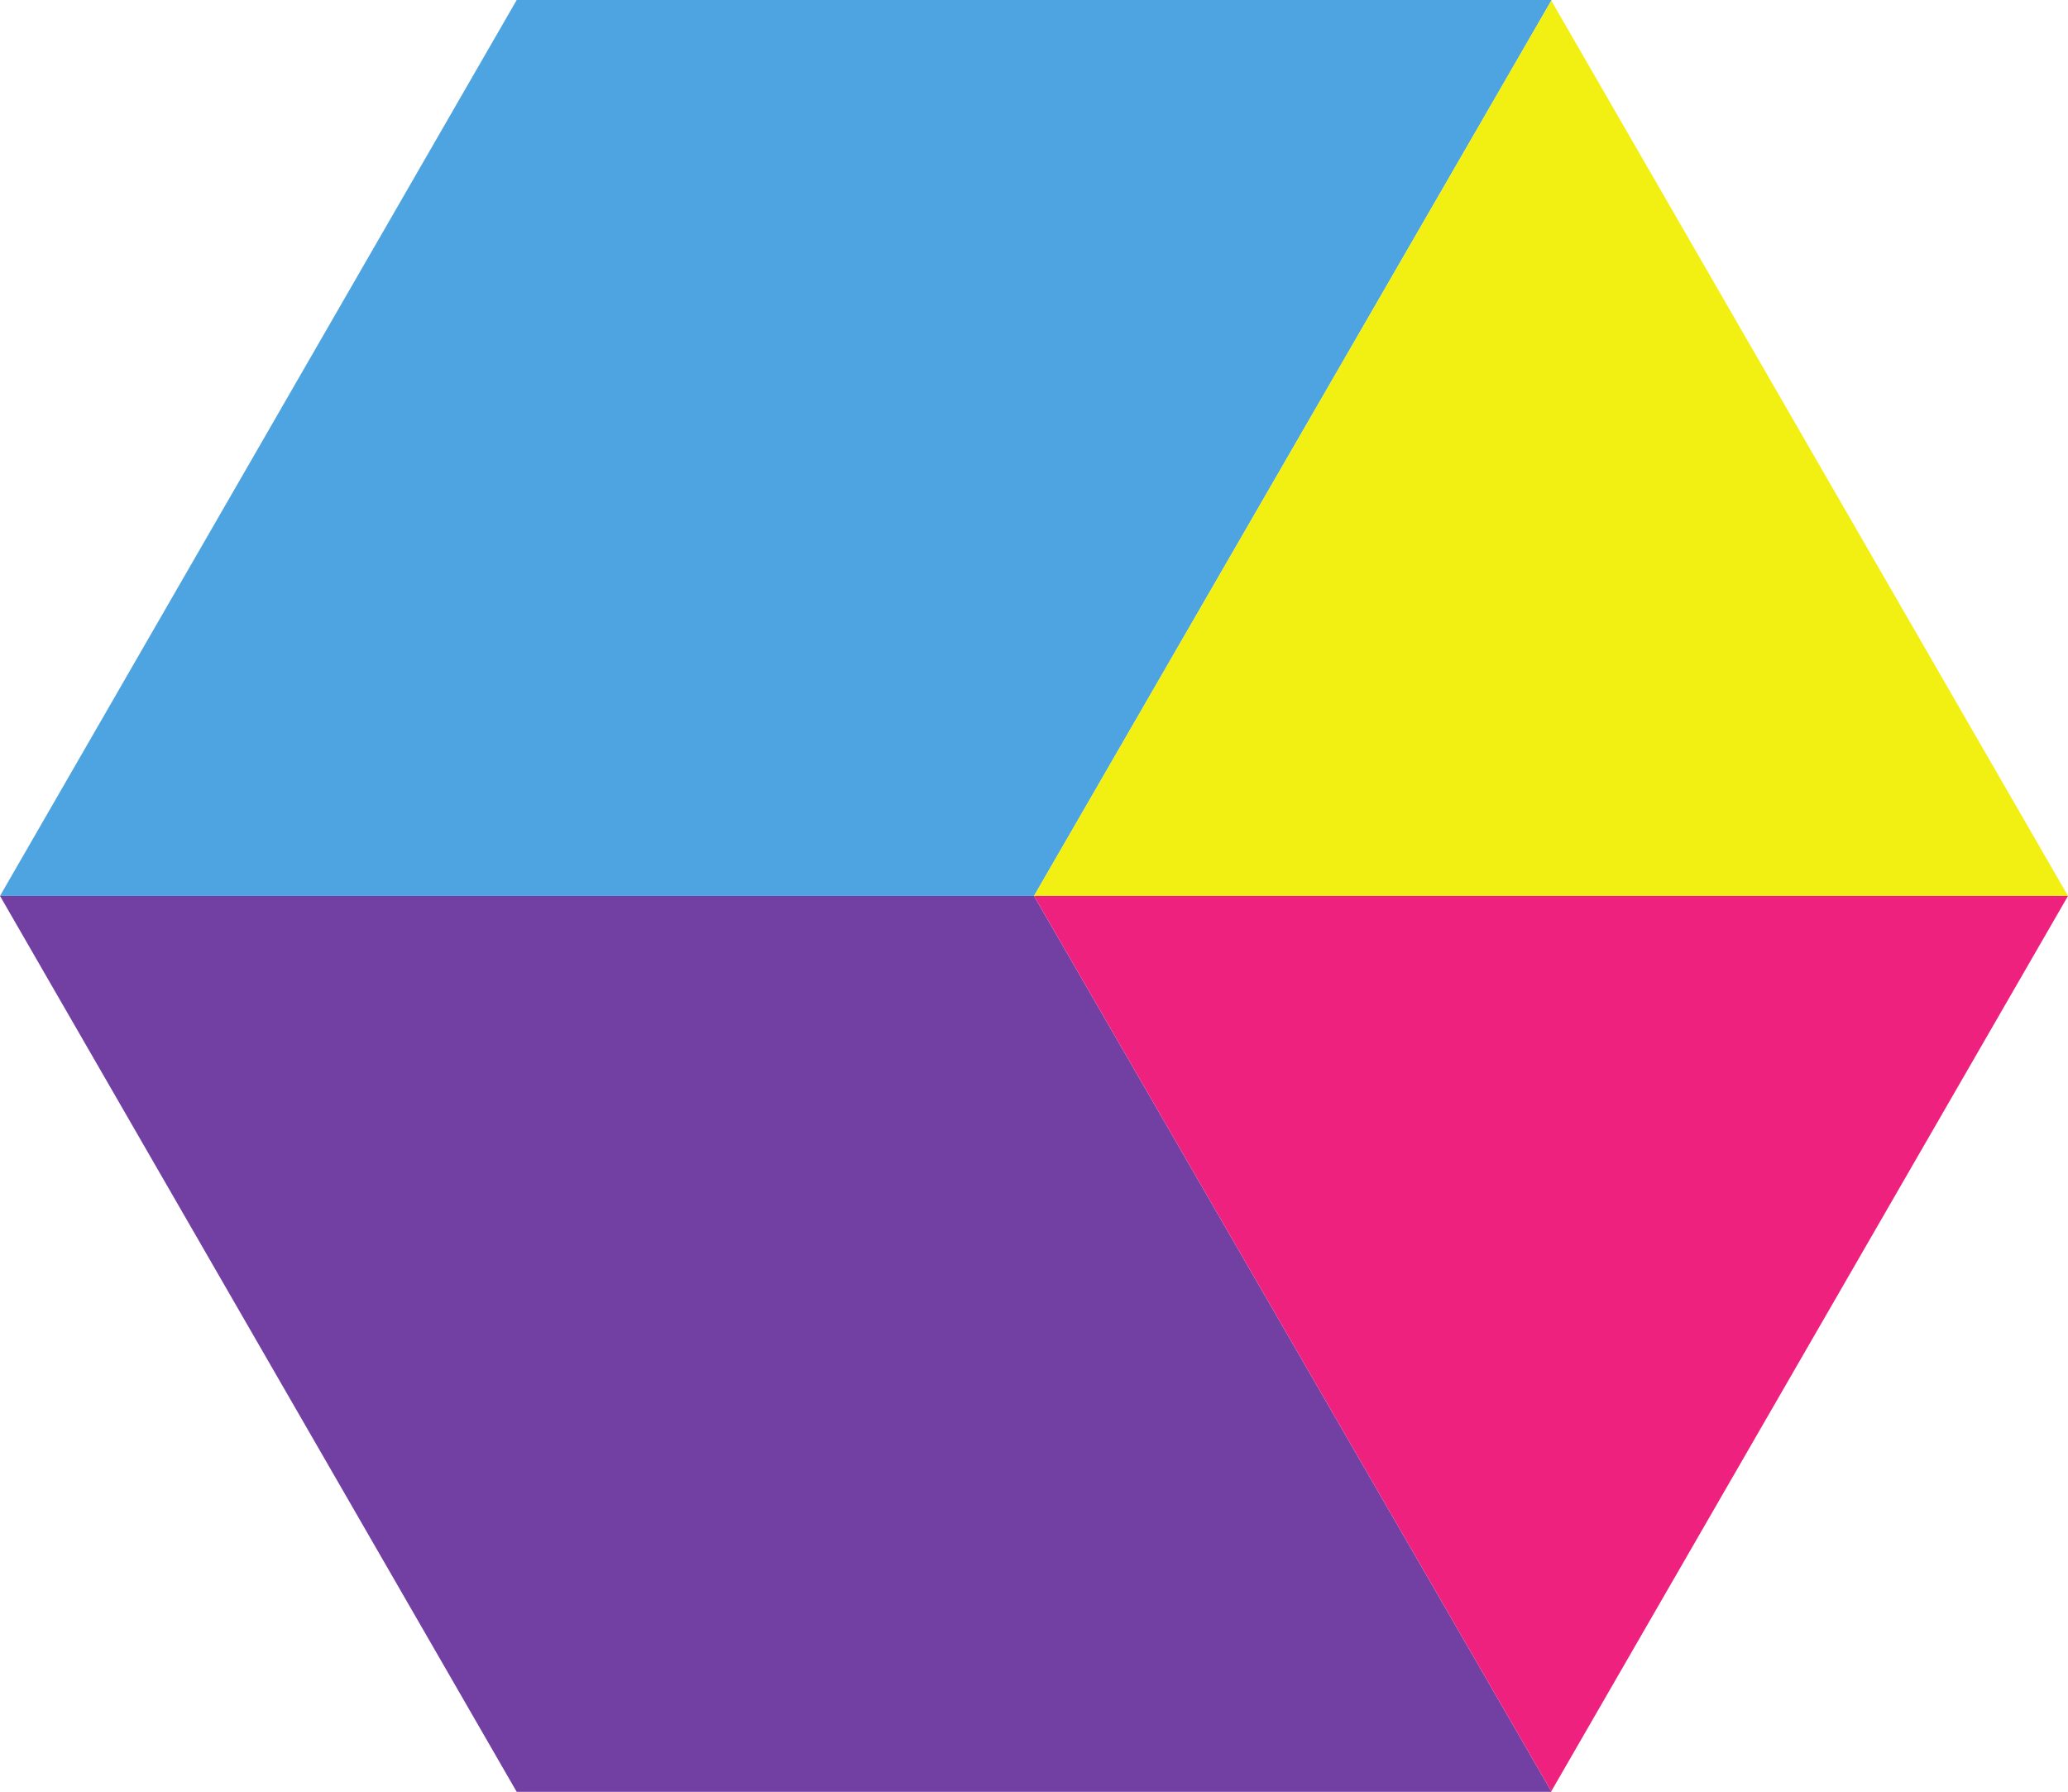
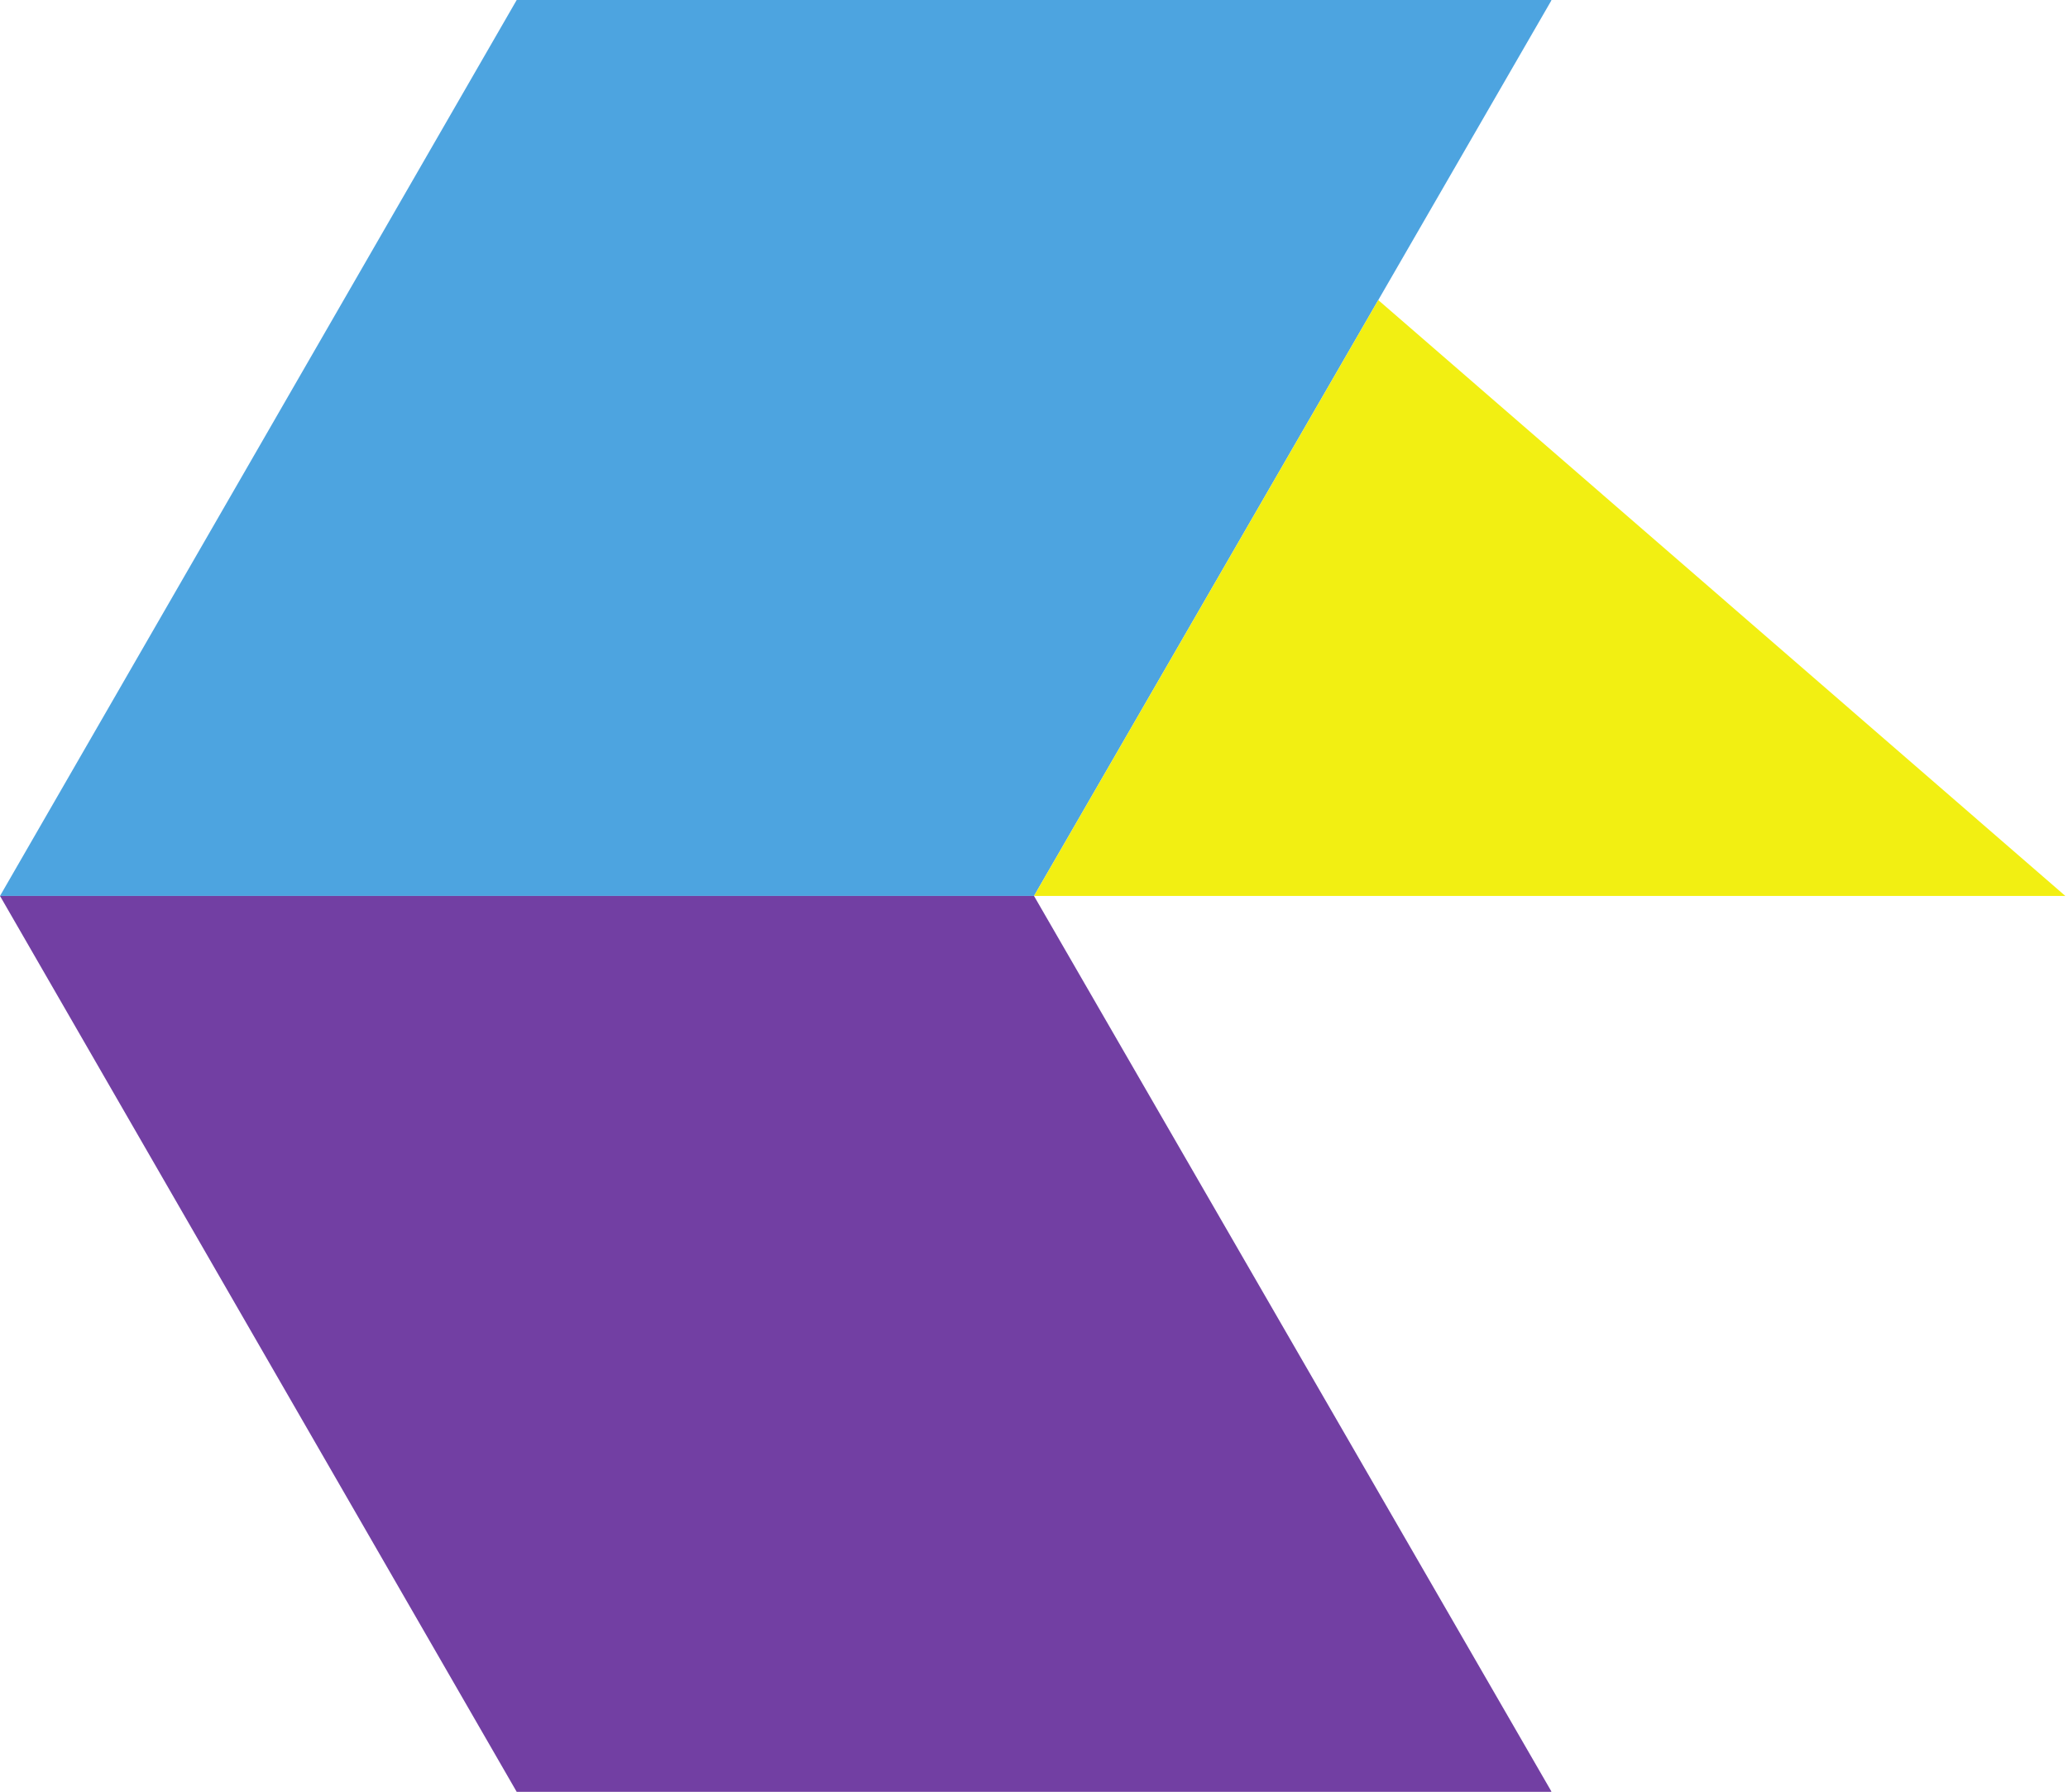
<svg xmlns="http://www.w3.org/2000/svg" height="307.2" preserveAspectRatio="xMidYMid meet" version="1.0" viewBox="0.0 0.0 354.6 307.2" width="354.6" zoomAndPan="magnify">
  <defs>
    <clipPath id="a">
      <path d="M 0 153 L 266 153 L 266 307.199 L 0 307.199 Z M 0 153" />
    </clipPath>
    <clipPath id="b">
-       <path d="M 177 0 L 354.602 0 L 354.602 154 L 177 154 Z M 177 0" />
+       <path d="M 177 0 L 354.602 154 L 177 154 Z M 177 0" />
    </clipPath>
    <clipPath id="c">
-       <path d="M 177 153 L 354.602 153 L 354.602 307.199 L 177 307.199 Z M 177 153" />
-     </clipPath>
+       </clipPath>
  </defs>
  <g>
    <g id="change1_1">
      <path d="M 266 0.102 L 266 0 L 88.598 0 L 0 153.602 L 177.301 153.602 L 266 0.102" fill="#4da4e0" />
    </g>
    <g clip-path="url(#a)" id="change2_1">
      <path d="M 0 153.602 L 88.598 307.199 L 266 307.199 L 266 307.102 L 177.301 153.602 L 0 153.602" fill="#723fa3" />
    </g>
    <g clip-path="url(#b)" id="change3_1">
      <path d="M 354.602 153.602 L 266 0.102 L 177.301 153.602 Z M 354.602 153.602" fill="#f2ef12" />
    </g>
    <g clip-path="url(#c)" id="change4_1">
      <path d="M 177.301 153.602 L 266 307.102 L 354.602 153.602 Z M 177.301 153.602" fill="#ee217f" />
    </g>
  </g>
</svg>